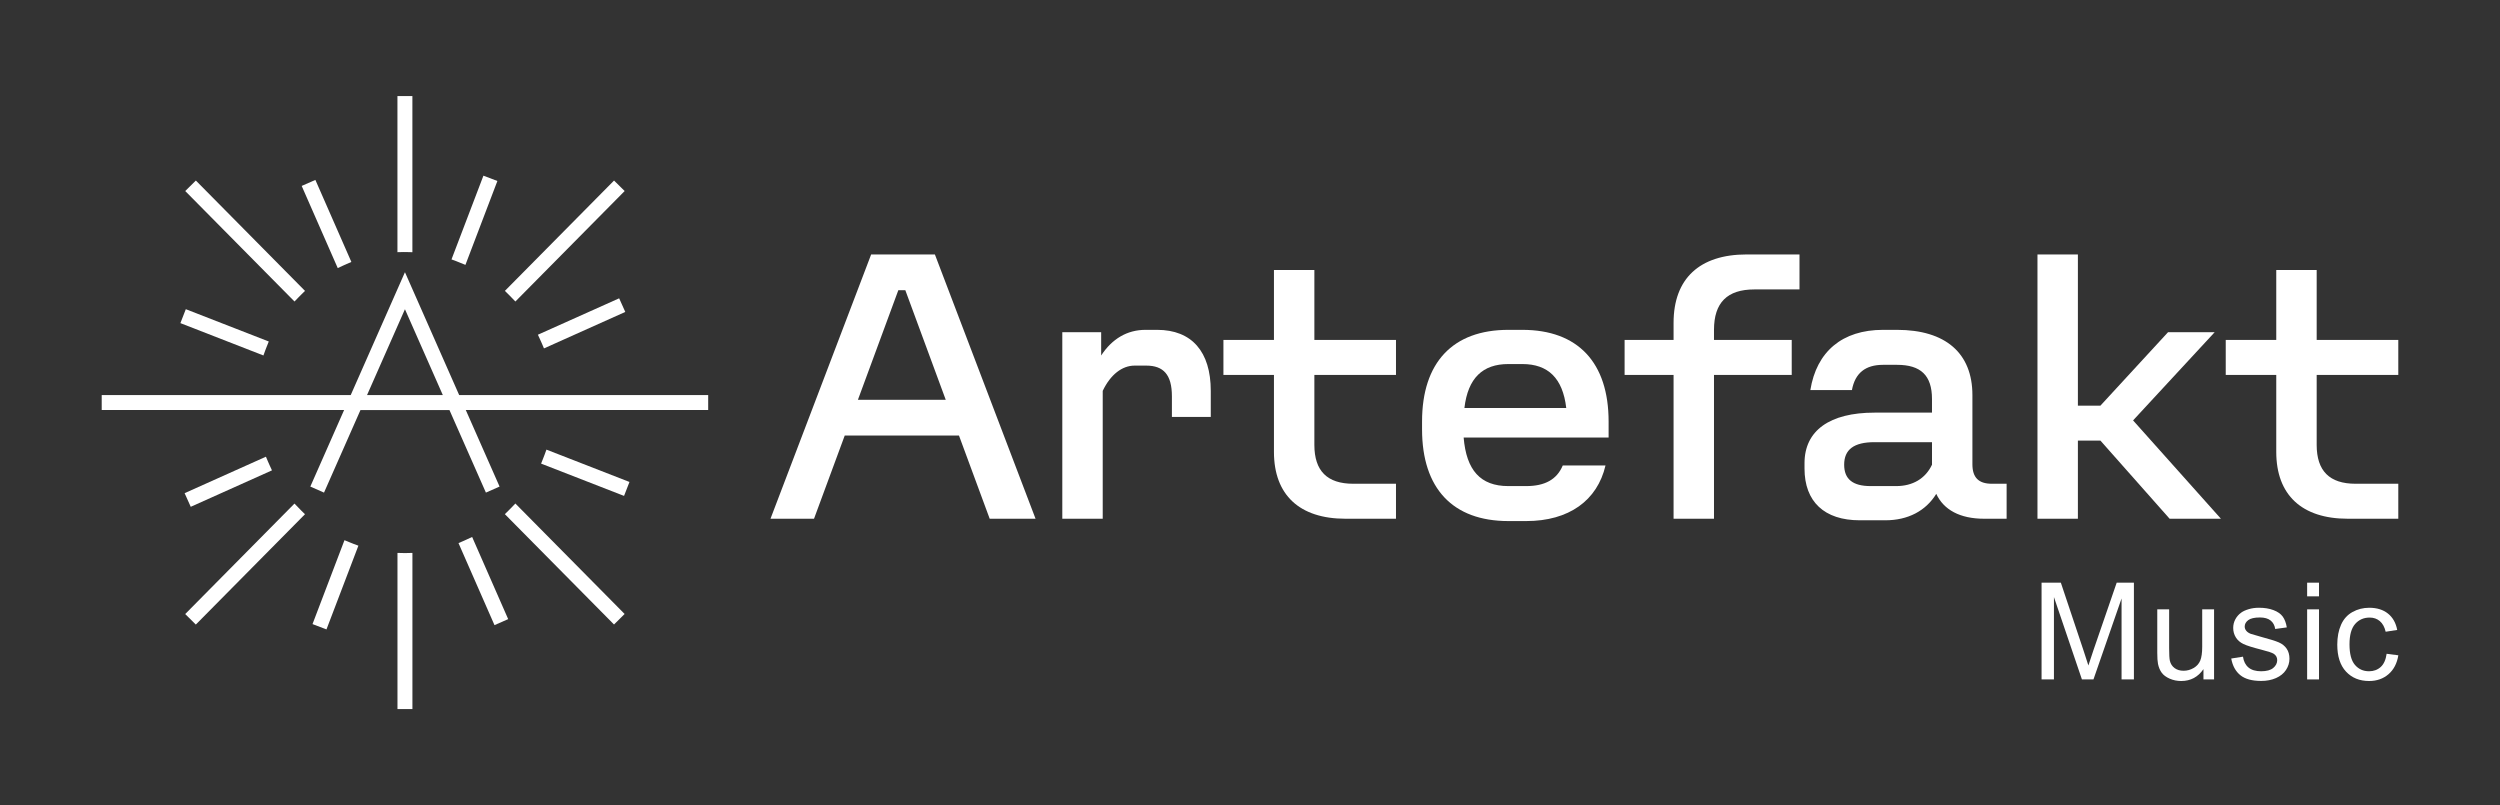
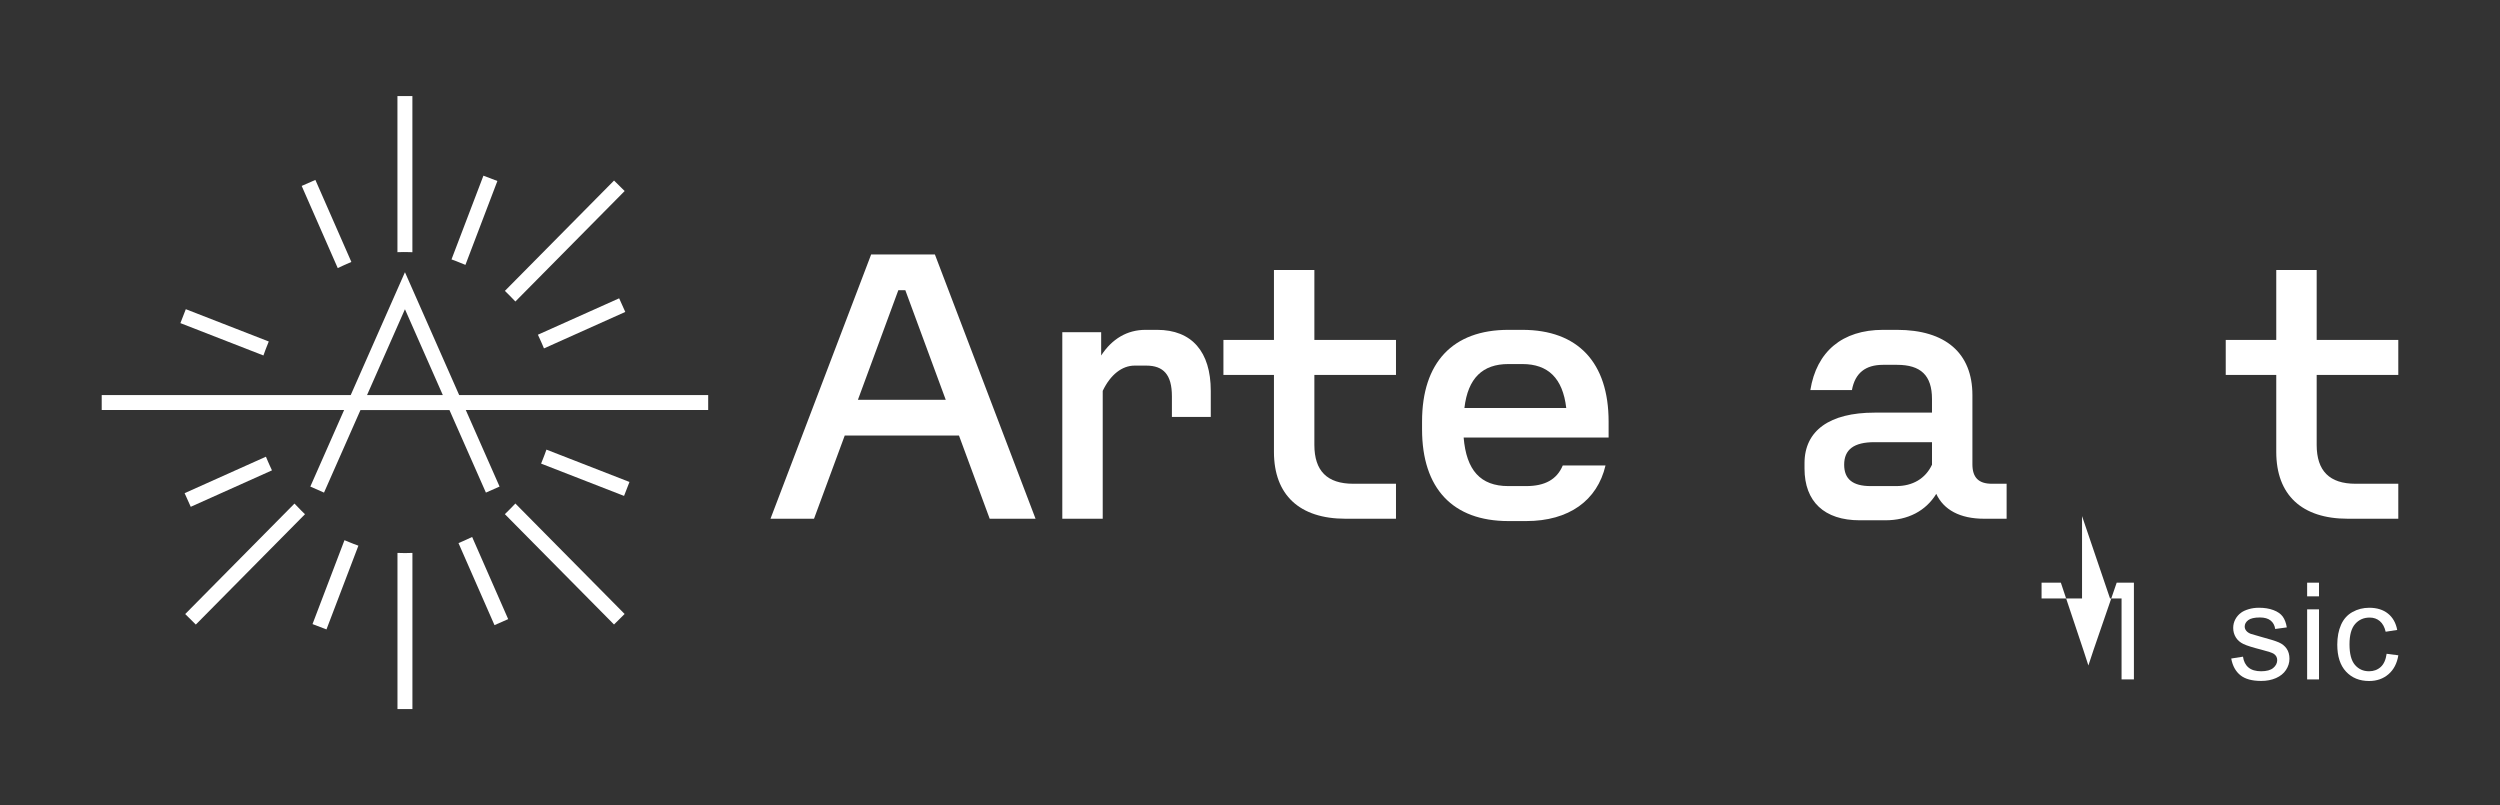
<svg xmlns="http://www.w3.org/2000/svg" version="1.1" id="Ebene_1" x="0px" y="0px" viewBox="0 0 836.22 269.29" style="enable-background:new 0 0 836.22 269.29;" xml:space="preserve">
  <rect x="0" y="0" width="836.22" height="269.29" fill="#333333" stroke="none" />
  <style type="text/css">
	.st0{fill:#F4A9BE;}
	.st1{fill:#88CDD3;}
	.st2{fill:#646363;}
	.st3{fill:#E9E8DE;}
	.st4{fill:#FFFFFF;}
</style>
  <g>
    <g>
      <path class="st4" d="M331.04,173.51l-10.27-27.82h-38.22l-10.27,27.82h-14.56l33.67-88.4h21.32l33.67,88.4H331.04z M286.96,133.73    h29.38l-13.52-36.66h-2.34L286.96,133.73z" />
      <path class="st4" d="M387.05,110.33c11.57,0,17.94,7.28,17.94,20.41v8.71h-13v-6.89c0-7.28-2.86-10.27-8.58-10.27h-3.9    c-4.16,0-8.06,2.99-10.66,8.45v42.77h-13.52v-62.4h13v7.8c3.64-5.59,8.71-8.58,14.82-8.58H387.05z" />
      <path class="st4" d="M466.94,125.41h-27.3v23.4c0,8.71,4.29,13,13,13h14.3v11.7h-16.9c-15.34,0-23.92-7.93-23.92-22.36v-25.74    h-16.9v-11.7h16.9v-23.4h13.52v23.4h27.3V125.41z" />
      <path class="st4" d="M538.06,146.34h-48.49c0.91,10.92,5.59,16.25,14.95,16.25h5.98c6.24,0,10.27-2.21,12.22-6.89h14.3    c-2.73,11.7-12.22,18.59-26.52,18.59h-5.98c-18.59,0-28.86-10.92-28.86-30.68v-2.6c0-19.76,10.27-30.68,28.86-30.68h4.68    c18.59,0,28.86,10.92,28.86,30.68V146.34z M504.52,121.77c-8.58,0-13.52,4.68-14.69,14.69h34.06    c-1.17-10.01-6.11-14.69-14.69-14.69H504.52z" />
-       <path class="st4" d="M586.83,96.81c-9.1,0-13.52,4.42-13.52,13.52v3.38h26v11.7h-26v48.1h-13.52v-48.1h-16.38v-11.7h16.38v-5.72    c0-14.82,8.71-22.88,24.44-22.88h17.68v11.7H586.83z" />
      <path class="st4" d="M671.19,161.81v11.7h-7.54c-8.06,0-13.52-2.99-15.99-8.32c-3.51,5.72-9.49,8.84-17.03,8.84h-8.58    c-11.83,0-18.46-6.24-18.46-17.29v-1.82c0-10.92,8.45-16.9,23.4-16.9h19.24v-4.55c0-7.93-3.77-11.44-11.7-11.44h-4.68    c-5.85,0-9.36,2.73-10.4,8.45h-13.91c2.08-12.87,10.66-20.15,24.31-20.15h4.68c16.25,0,25.22,7.8,25.22,21.84v23.14    c0,4.42,2.08,6.5,6.5,6.5H671.19z M634.27,162.59c5.46,0,9.75-2.47,11.96-7.15v-7.54h-19.24c-6.89,0-10.14,2.47-10.14,7.54    c0,4.81,2.86,7.15,8.84,7.15H634.27z" />
-       <path class="st4" d="M725.71,173.51l-23.14-26.13h-7.54v26.13h-13.52v-88.4h13.52v50.57h7.54l22.62-24.57h15.6l-27.3,29.51    l29.38,32.89H725.71z" />
      <path class="st4" d="M802.2,125.41h-27.3v23.4c0,8.71,4.29,13,13,13h14.3v11.7h-16.9c-15.34,0-23.92-7.93-23.92-22.36v-25.74    h-16.9v-11.7h16.9v-23.4h13.52v23.4h27.3V125.41z" />
    </g>
    <g>
      <path class="st4" d="M182.18,152.04c-0.15,0.41-0.31,0.81-0.47,1.22l-0.72,1.81l26.68,10.39l1.07,0.41l1.81-4.66l-27.77-10.82    L182.18,152.04z" />
      <path class="st4" d="M171.17,169.69L171.17,169.69c-0.35,0.37-0.71,0.73-1.08,1.09l-1.22,1.2l36.51,36.91l3.55-3.52l-36.55-36.95    L171.17,169.69z" />
      <path class="st4" d="M156.07,180.47c-0.37,0.18-0.75,0.35-1.13,0.51l-1.58,0.68l12.04,27.44l4.58-2.01l-12.06-27.49L156.07,180.47    z" />
      <path class="st4" d="M135.05,184.99l-2.1-0.05v52.23h5v-52.23l-2.1,0.05C135.58,185,135.31,185,135.05,184.99z" />
      <path class="st4" d="M117.21,181.5l-1.99-0.81l-10.69,28.06l4.67,1.78l10.68-28.01l-1.62-0.6    C117.9,181.78,117.56,181.64,117.21,181.5z" />
      <path class="st4" d="M99.72,169.7l-1.22-1.26l-36.55,36.95l3.55,3.52l35.7-36.09l0.81-0.82l-1.22-1.2    C100.43,170.43,100.08,170.07,99.72,169.7z" />
      <path class="st4" d="M90.97,157.33l-0.82-1.78c-0.18-0.39-0.36-0.78-0.52-1.18l-0.68-1.61l-27.2,12.2l2.05,4.56L90.97,157.33z" />
      <path class="st4" d="M88.71,117.25c0.14-0.39,0.3-0.78,0.46-1.19l0.73-1.83l-27.75-10.81l-1.81,4.66l27.77,10.82L88.71,117.25z" />
-       <path class="st4" d="M99.72,99.59c0.35-0.37,0.71-0.73,1.08-1.09l1.22-1.2L65.51,60.39l-3.55,3.51l36.55,36.95L99.72,99.59z" />
      <path class="st4" d="M114.74,88.85L114.74,88.85c0.4-0.19,0.81-0.38,1.21-0.55l1.58-0.68l-12.04-27.44l-4.58,2.01l12.06,27.48    L114.74,88.85z" />
      <path class="st4" d="M135.85,84.31l2.09,0.05V32.13h-5v52.22l2.09-0.05C135.31,84.3,135.58,84.3,135.85,84.31z" />
      <path class="st4" d="M153.78,87.83l1.9,0.77l10.69-28.06l-4.67-1.78l-10.68,28.01l1.62,0.6C153.02,87.52,153.4,87.68,153.78,87.83    z" />
      <path class="st4" d="M171.17,99.59l1.22,1.26l36.55-36.95l-3.55-3.51l-35.7,36.09l-0.81,0.82l1.22,1.2    C170.46,98.86,170.82,99.22,171.17,99.59z" />
      <path class="st4" d="M179.92,111.96l0.78,1.7c0.19,0.42,0.39,0.84,0.57,1.27l0.68,1.61l27.2-12.2l-2.05-4.56L179.92,111.96z" />
      <path class="st4" d="M153.59,132.15l-18.14-41.1l-18.14,41.1H34.02v5h81.08l-11.3,25.6l4.58,2.02l12.19-27.61h29.77l12.19,27.61    l4.57-2.02l-11.3-25.6h81.08v-5H153.59z M148.12,132.15h-25.35l12.68-28.72L148.12,132.15z" />
    </g>
    <g>
-       <path class="st4" d="M682.88,227.26v-32.36h6.45l7.66,22.91c0.71,2.13,1.22,3.73,1.55,4.79c0.37-1.18,0.94-2.91,1.72-5.19    l7.75-22.51h5.76v32.36h-4.13v-27.08l-9.4,27.08h-3.86l-9.36-27.55v27.55H682.88z" />
-       <path class="st4" d="M737.03,227.26v-3.44c-1.82,2.65-4.3,3.97-7.44,3.97c-1.38,0-2.67-0.26-3.87-0.79c-1.2-0.53-2.09-1.2-2.67-2    s-0.99-1.78-1.23-2.95c-0.16-0.78-0.24-2.02-0.24-3.71v-14.52h3.97v13c0,2.07,0.08,3.47,0.24,4.19c0.25,1.04,0.78,1.87,1.59,2.46    c0.81,0.6,1.81,0.89,3,0.89s2.31-0.31,3.36-0.92s1.78-1.44,2.22-2.49c0.43-1.05,0.65-2.58,0.65-4.58v-12.56h3.97v23.44H737.03z" />
+       <path class="st4" d="M682.88,227.26v-32.36h6.45l7.66,22.91c0.71,2.13,1.22,3.73,1.55,4.79c0.37-1.18,0.94-2.91,1.72-5.19    l7.75-22.51h5.76v32.36h-4.13v-27.08h-3.86l-9.36-27.55v27.55H682.88z" />
      <path class="st4" d="M746.32,220.27l3.93-0.62c0.22,1.57,0.84,2.78,1.84,3.62s2.42,1.26,4.23,1.26c1.82,0,3.18-0.37,4.06-1.11    s1.32-1.62,1.32-2.62c0-0.9-0.39-1.6-1.17-2.12c-0.54-0.35-1.9-0.8-4.06-1.35c-2.91-0.74-4.93-1.37-6.06-1.91    s-1.98-1.28-2.56-2.23s-0.87-2-0.87-3.15c0-1.04,0.24-2.01,0.72-2.9c0.48-0.89,1.13-1.63,1.95-2.22c0.62-0.46,1.46-0.84,2.53-1.16    c1.07-0.32,2.21-0.47,3.43-0.47c1.84,0,3.45,0.26,4.85,0.79s2.42,1.25,3.08,2.15c0.66,0.9,1.12,2.12,1.37,3.63l-3.88,0.53    c-0.18-1.21-0.69-2.15-1.53-2.83c-0.85-0.68-2.04-1.02-3.59-1.02c-1.82,0-3.13,0.3-3.91,0.9c-0.78,0.6-1.17,1.31-1.17,2.12    c0,0.52,0.16,0.98,0.49,1.39c0.32,0.43,0.83,0.78,1.52,1.06c0.4,0.15,1.57,0.49,3.51,1.02c2.81,0.75,4.77,1.36,5.88,1.84    c1.11,0.48,1.98,1.17,2.62,2.09s0.95,2.05,0.95,3.4c0,1.32-0.39,2.57-1.16,3.74c-0.77,1.17-1.89,2.07-3.34,2.71    c-1.46,0.64-3.1,0.96-4.94,0.96c-3.05,0-5.37-0.63-6.96-1.9S746.77,222.75,746.32,220.27z" />
      <path class="st4" d="M771.71,199.47v-4.57h3.97v4.57H771.71z M771.71,227.26v-23.44h3.97v23.44H771.71z" />
      <path class="st4" d="M798.3,218.68l3.91,0.51c-0.43,2.69-1.52,4.8-3.28,6.32c-1.76,1.52-3.92,2.28-6.48,2.28    c-3.21,0-5.79-1.05-7.74-3.15s-2.92-5.1-2.92-9.02c0-2.53,0.42-4.75,1.26-6.64c0.84-1.9,2.12-3.32,3.83-4.27    c1.71-0.95,3.58-1.42,5.6-1.42c2.55,0,4.63,0.64,6.25,1.93c1.62,1.29,2.66,3.12,3.11,5.49l-3.86,0.6    c-0.37-1.57-1.02-2.76-1.95-3.55s-2.06-1.19-3.39-1.19c-2,0-3.63,0.72-4.88,2.15c-1.25,1.43-1.88,3.7-1.88,6.81    c0,3.15,0.6,5.44,1.81,6.86s2.78,2.14,4.72,2.14c1.56,0,2.86-0.48,3.91-1.43S798.02,220.66,798.3,218.68z" />
    </g>
  </g>
</svg>